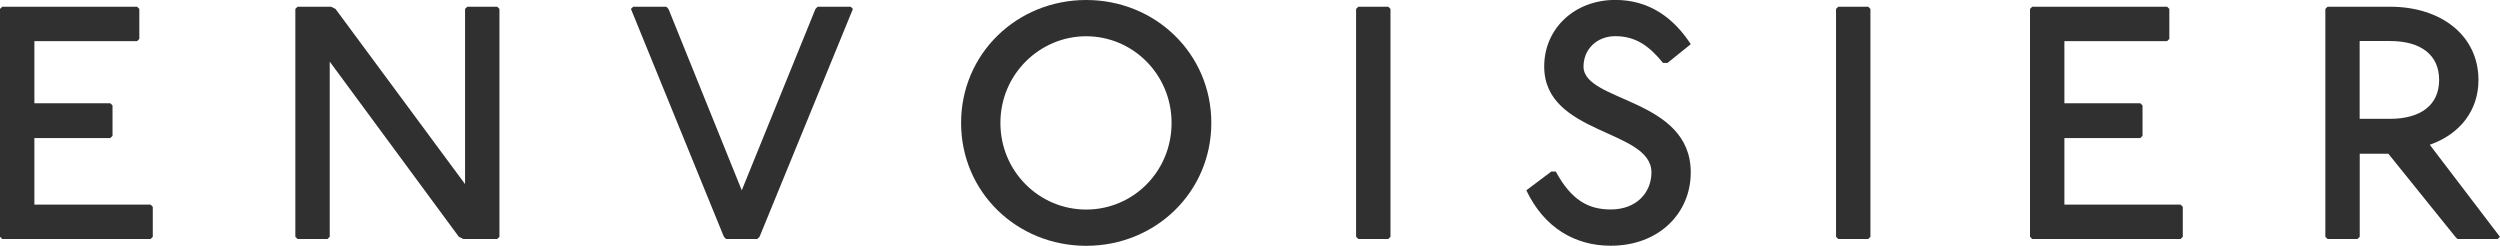
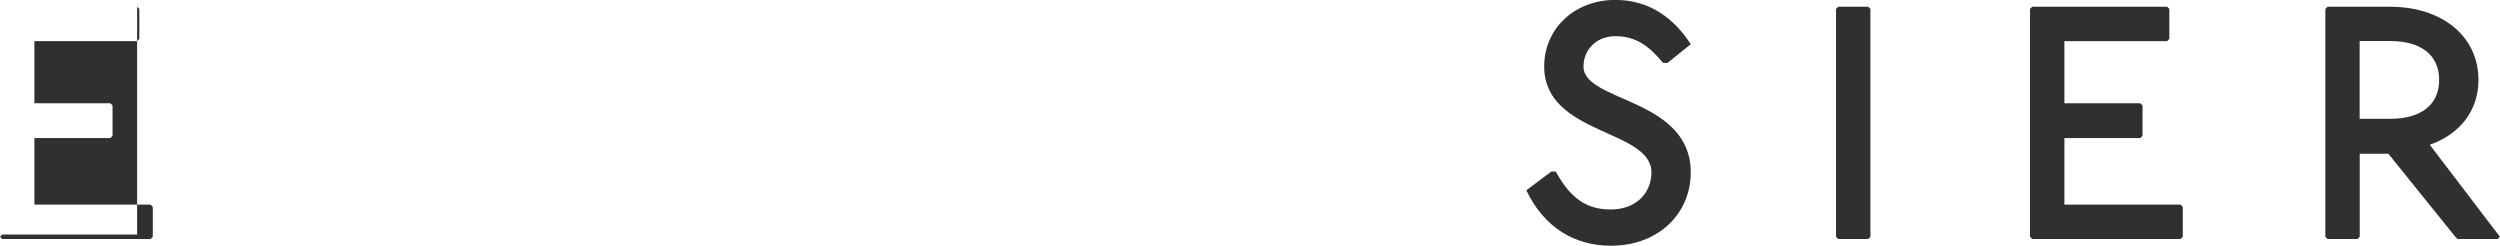
<svg xmlns="http://www.w3.org/2000/svg" viewBox="0 0 293.73 28.87" data-name="Layer 2" id="Layer_2">
  <defs>
    <style>
      .cls-1 {
        fill: #303030;
      }
    </style>
  </defs>
  <g data-name="Layer 1" id="Layer_1-2">
    <g>
-       <path d="M16.11.79l.26.26v3.52l-.26.26H4.04v7.3h8.92l.26.26v3.57l-.26.26H4.04v7.82h13.65l.26.26v3.52l-.26.26H.26l-.26-.26V1.05l.26-.26h15.85Z" class="cls-1" />
-       <path d="M38.9.79l.52.26,15.22,20.58V1.05l.26-.26h3.52l.26.26v26.77l-.26.26h-3.99l-.52-.26-15.17-20.58v20.58l-.26.26h-3.52l-.26-.26V1.05l.26-.26h3.94Z" class="cls-1" />
-       <path d="M78.28.79l.26.26,8.61,21.31L95.81,1.05l.26-.26h3.88l.26.26-10.97,26.77-.26.26h-3.67l-.26-.26L74.13,1.05l.26-.26h3.88Z" class="cls-1" />
-       <path d="M142.32,14.44c0,8.14-6.56,14.44-14.7,14.44s-14.7-6.3-14.7-14.44S119.49,0,127.62,0s14.7,6.3,14.7,14.44ZM117.54,14.44c0,5.72,4.57,10.18,10.08,10.18s10.03-4.46,10.03-10.18-4.57-10.18-10.03-10.18-10.08,4.46-10.08,10.18Z" class="cls-1" />
-       <path d="M163.11.79l.26.26v26.77l-.26.26h-3.52l-.26-.26V1.05l.26-.26h3.52Z" class="cls-1" />
+       <path d="M16.11.79l.26.26v3.52l-.26.26H4.04v7.3h8.92l.26.26v3.57l-.26.26H4.04v7.82h13.65l.26.26v3.52l-.26.26H.26l-.26-.26l.26-.26h15.85Z" class="cls-1" />
      <path d="M195.4,7.4c-1.63-1.99-3.2-3.15-5.62-3.15-2.15,0-3.73,1.52-3.73,3.57,0,4.2,12.6,3.67,12.6,12.44,0,4.78-3.73,8.61-9.4,8.61-4.2,0-7.82-2.1-9.92-6.51l2.94-2.21h.52c1.84,3.41,3.88,4.46,6.46,4.46,3.04,0,4.78-2,4.78-4.36,0-5.09-12.6-4.36-12.6-12.44,0-4.46,3.57-7.82,8.35-7.82,4.04,0,6.88,2.15,8.87,5.2l-2.73,2.2h-.52Z" class="cls-1" />
      <path d="M219.5.79l.26.26v26.77l-.26.26h-3.52l-.26-.26V1.05l.26-.26h3.52Z" class="cls-1" />
      <path d="M254.62.79l.26.26v3.52l-.26.26h-12.07v7.3h8.92l.26.26v3.57l-.26.26h-8.92v7.82h13.65l.26.26v3.52l-.26.26h-17.43l-.26-.26V1.05l.26-.26h15.85Z" class="cls-1" />
      <path d="M280.81.79c6.04,0,10.39,3.41,10.39,8.61,0,3.57-2.15,6.35-5.72,7.61l8.24,10.81-.26.26h-4.72l-.26-.26-7.87-9.76h-3.36v9.76l-.26.26h-3.52l-.26-.26V1.05l.26-.26h7.35ZM277.24,13.96h3.57c3.62,0,5.77-1.63,5.77-4.57s-2.15-4.57-5.77-4.57h-3.57v9.13Z" class="cls-1" />
    </g>
  </g>
</svg>